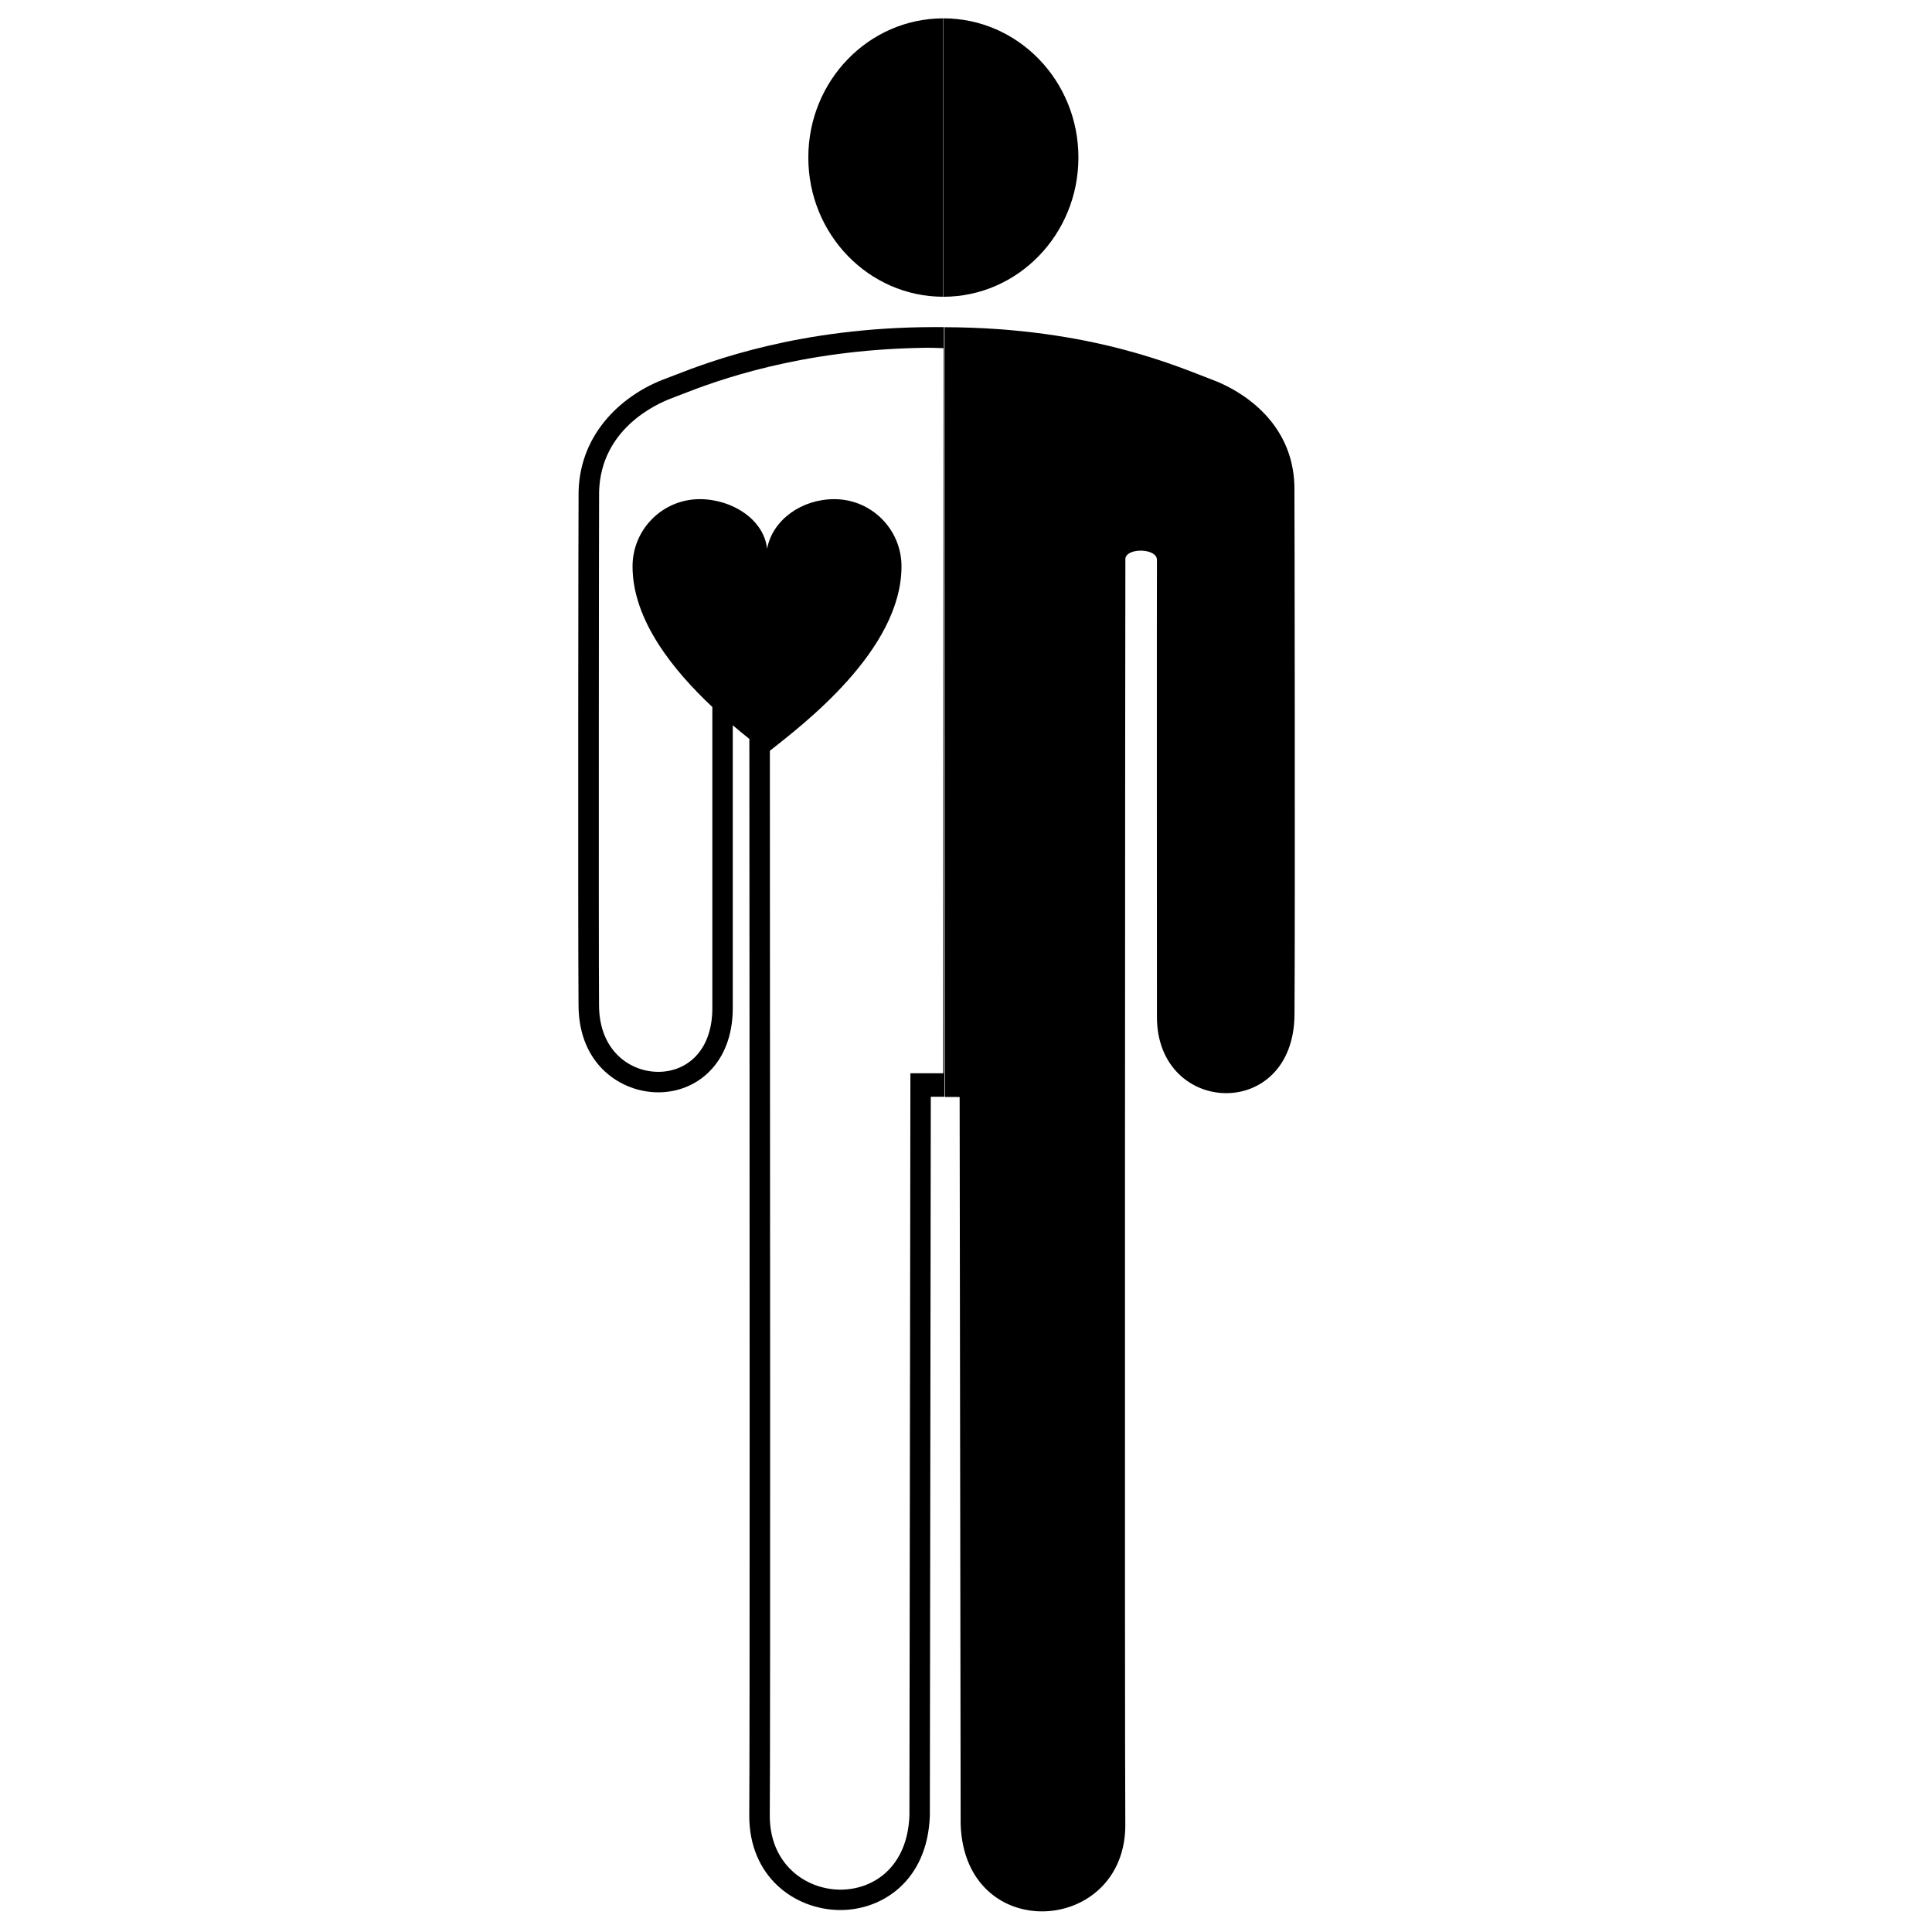
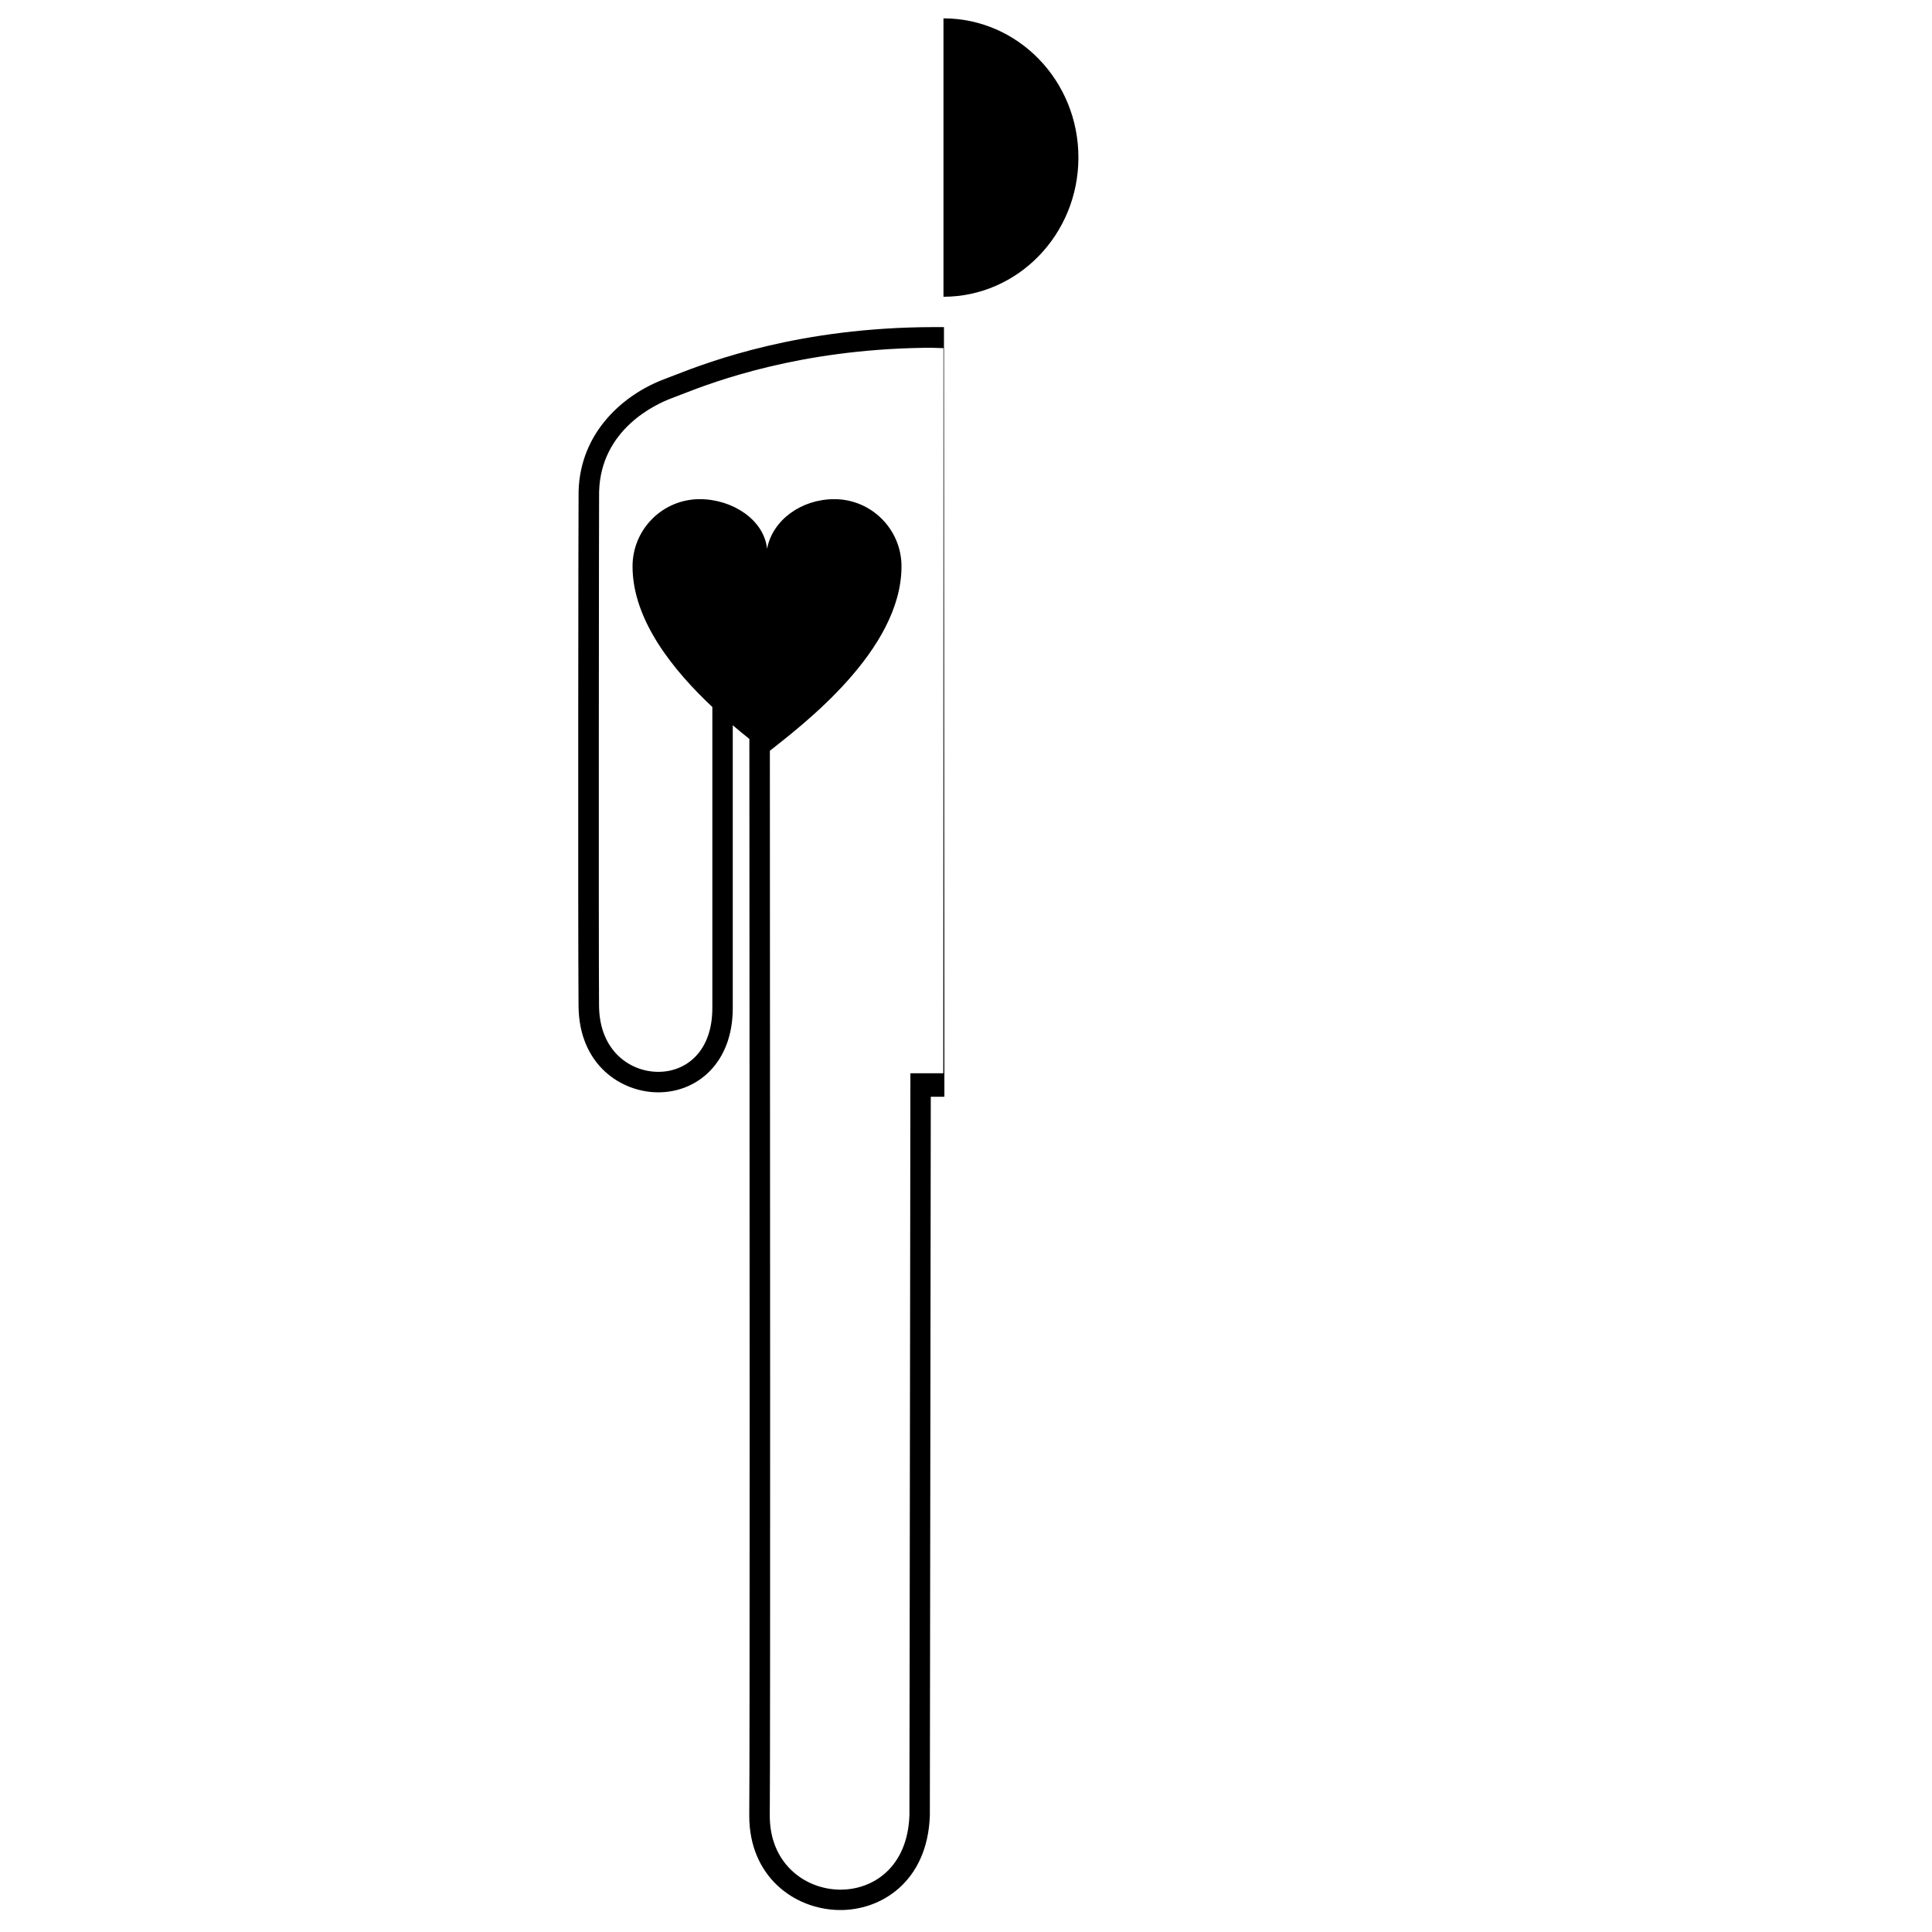
<svg xmlns="http://www.w3.org/2000/svg" fill="#000000" width="800px" height="800px" version="1.1" viewBox="144 144 512 512">
  <g>
-     <path d="m393.97 222.64v-73.777c-19.754 0.023-35.758 16.508-35.758 36.879 0 20.352 16.004 36.875 35.758 36.898z" />
    <path d="m429.79 185.74c0-20.375-16-36.859-35.758-36.879v73.785c19.758-0.031 35.758-16.555 35.758-36.906z" />
-     <path d="m394.41 434.71h0.039l3.863 0.004 0.27 192.77c1.098 32.145 43.91 29.332 43.637-0.121-0.195-20.699-0.039-333.31 0.016-335.21 0.082-3.047 8.395-2.973 8.363 0.238-0.055 4.879 0 116.38 0 121.11 0 26.289 36.238 27.77 36.457-0.609 0.184-25.508 0.023-138.41-0.023-140.14-0.469-17.371-14.645-25.465-21.668-28.082-8.402-3.129-31.742-13.855-71.055-13.961" />
    <path d="m394.16 230.71v-0.027l-2.992 0.004c-35.195 0.102-58.707 8.957-68.383 12.738l-2.617 1.004c-10.746 4.008-22.395 13.93-22.836 29.77-0.051 2.184-0.195 112.5-0.012 136.38 0.121 15.793 11.48 22.941 21.211 22.902 10.184-0.035 19.66-7.723 19.66-22.344v-74.934c1.586 1.352 3.051 2.551 4.398 3.621 0.027 48.09 0.074 124.75 0.074 185.91 0 47.77-0.023 91.762-0.102 99.172v0.309c0 16.055 11.848 24.699 23.629 24.961 11.246 0.25 23.617-7.477 24.23-25.027 0 0 0.238-185.25 0.246-190.49h3.606m-0.285-6.238h-8.723l-0.258 196.64c-0.48 13.855-9.727 19.906-18.688 19.711-9.195-0.207-18.441-7.07-18.32-19.801 0.16-16.559 0.082-193.49 0.023-282.01 8.316-6.617 34.883-26.508 34.883-48.863 0-9.84-7.981-17.816-17.812-17.816-8.629 0-16.34 5.43-17.812 13.152-0.816-7.723-9.215-13.152-17.836-13.152-9.844 0-17.816 7.981-17.816 17.816 0 14.398 11.055 27.789 21.148 37.266v79.766c0 11.59-6.988 16.898-14.258 16.918-7.359 0.035-15.676-5.379-15.77-17.527-0.129-17.293-0.023-134.61 0.016-136.2 0.457-16.535 14.895-23.18 19.309-24.82l2.691-1.039c9.141-3.57 31.133-11.742 63.707-12.281 1.449-0.066 4.496 0.039 5.551 0.082z" />
  </g>
</svg>